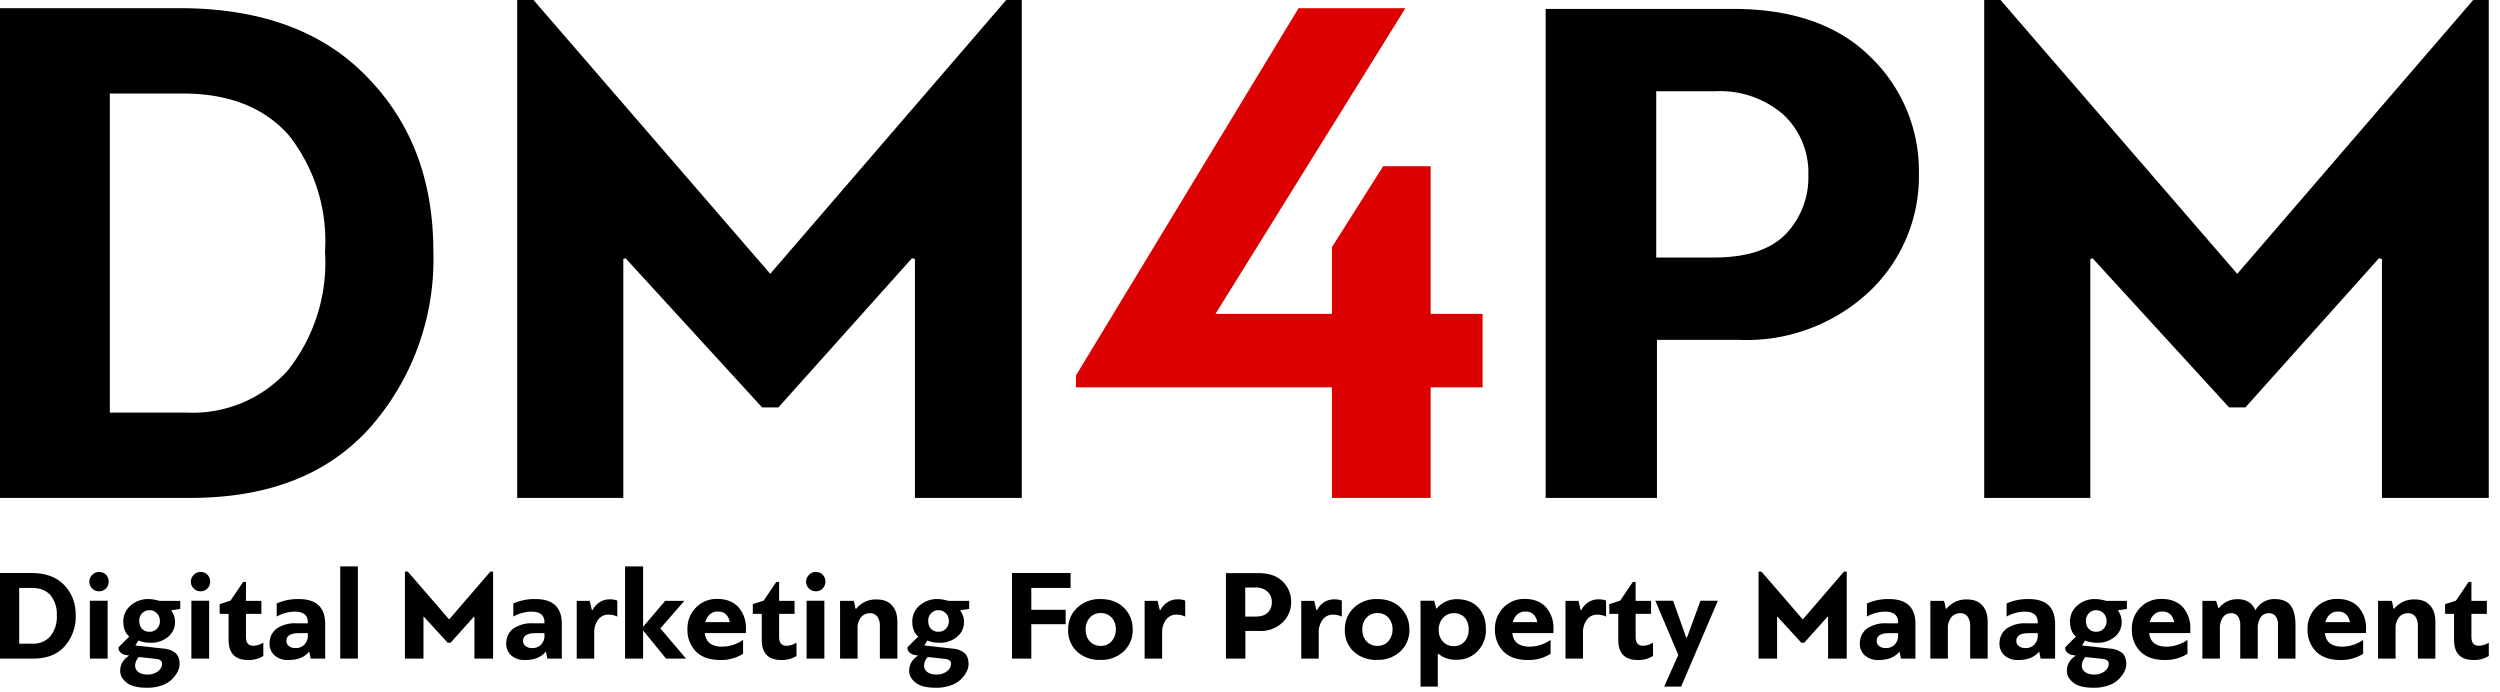
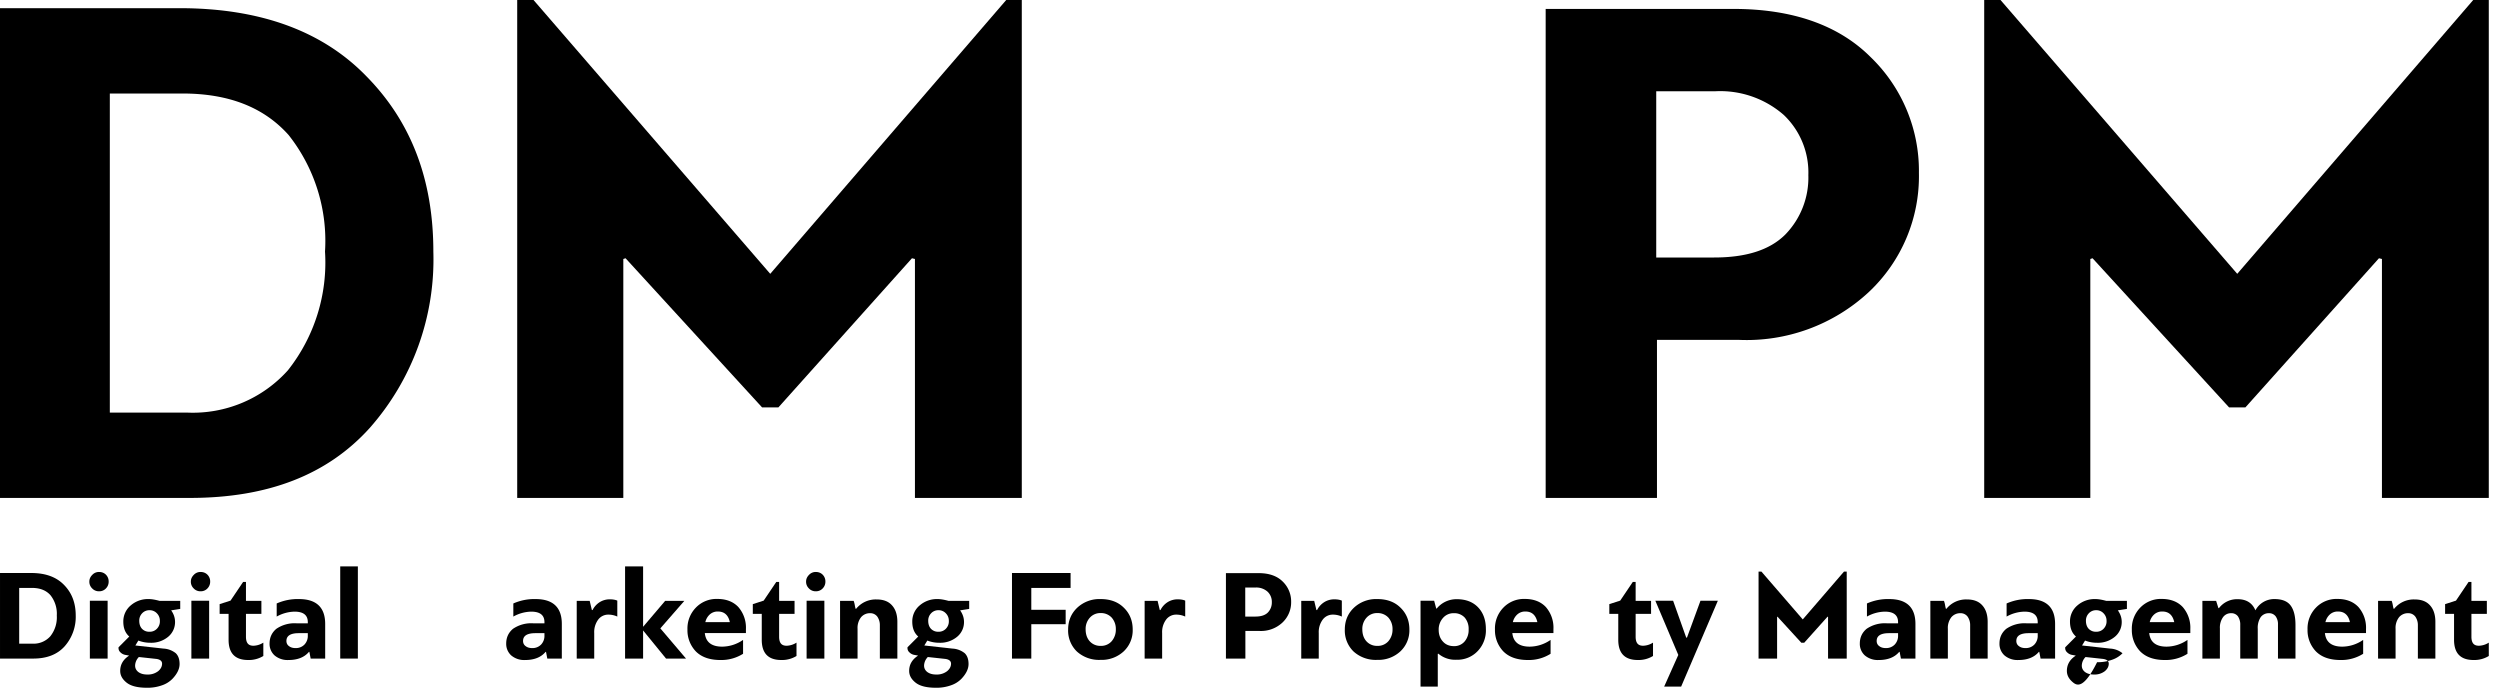
<svg xmlns="http://www.w3.org/2000/svg" viewBox="0 0 195 54" xml:space="preserve" style="fill-rule:evenodd;clip-rule:evenodd;stroke-linejoin:round;stroke-miterlimit:2">
  <path d="M.505-.332a.23.23 0 0 0-.049-.157C.423-.526.376-.545.313-.545H.215v.43h.104a.172.172 0 0 0 .136-.057.234.234 0 0 0 .05-.16ZM.323 0H.067v-.66h.242c.109 0 .193.031.252.092.06.061.09.139.09.236a.343.343 0 0 1-.086.238C.508-.031.428 0 .323 0Z" style="fill-rule:nonzero" transform="matrix(57.879 0 0 57.879 -3.878 38.838)" />
  <path d="m.599-.323-.18.201H.397L.213-.323.21-.322V0H.067v-.671h.022l.319.369.318-.369h.021V0H.603v-.322L.599-.323Z" style="fill-rule:nonzero" transform="matrix(57.879 0 0 57.879 36.464 38.838)" />
-   <path d="m.35-.338.069-.109h.064v.199h.07v.099h-.07V0H.35v-.149H.005v-.016l.3-.495h.144l-.256.412H.35v-.09Z" style="fill:#d00;fill-rule:nonzero" transform="matrix(57.879 0 0 57.879 83.635 38.838)" />
  <path d="M.216 0h-.15v-.659h.253c.08 0 .142.022.185.065a.213.213 0 0 1 .065.156.214.214 0 0 1-.068.161.242.242 0 0 1-.175.064h-.11V0Zm.078-.548H.215v.224h.078c.043 0 .075-.01.096-.031a.11.11 0 0 0 .031-.08.107.107 0 0 0-.033-.081.13.13 0 0 0-.093-.032Z" style="fill-rule:nonzero" transform="matrix(57.879 0 0 57.879 116.742 38.838)" />
  <path d="m.599-.323-.18.201H.397L.213-.323.21-.322V0H.067v-.671h.022l.319.369.318-.369h.021V0H.603v-.322L.599-.323Z" style="fill-rule:nonzero" transform="matrix(57.879 0 0 57.879 150.89 38.838)" />
  <g>
    <path d="M.505-.332a.23.23 0 0 0-.049-.157C.423-.526.376-.545.313-.545H.215v.43h.104a.172.172 0 0 0 .136-.057.234.234 0 0 0 .05-.16ZM.323 0H.067v-.66h.242c.109 0 .193.031.252.092.06.061.09.139.09.236a.343.343 0 0 1-.086.238C.508-.031.428 0 .323 0Z" style="fill-rule:nonzero" transform="matrix(10.113 0 0 10.113 -.677 51.369)" />
    <path d="M.2-.446V0H.063v-.446H.2ZM.187-.541a.07.07 0 0 1-.053.022.07.07 0 0 1-.053-.022.071.071 0 0 1-.022-.053c0-.02.008-.037.023-.052a.07.07 0 0 1 .052-.022c.021 0 .039.007.053.021a.074.074 0 0 1 .021.053.074.074 0 0 1-.021.053Z" style="fill-rule:nonzero" transform="matrix(10.113 0 0 10.113 6.372 51.369)" />
    <path d="M.033.095c0-.049.023-.088.069-.118L.075-.028a.07.07 0 0 1-.04-.02.043.043 0 0 1-.015-.033v-.006L.103-.17C.072-.197.057-.235.057-.285a.16.16 0 0 1 .056-.124.203.203 0 0 1 .14-.05c.023 0 .051.005.084.014h.159v.062l-.07.011c.02.028.03.058.03.089a.146.146 0 0 1-.052.114.203.203 0 0 1-.139.047.25.25 0 0 1-.092-.017L.15-.101l.217.024a.164.164 0 0 1 .095.036c.019.019.029.046.029.083 0 .037-.018.075-.055.114a.203.203 0 0 1-.08.05.328.328 0 0 1-.116.019C.168.225.116.212.083.186.05.16.033.13.033.095Zm.208.028A.13.13 0 0 0 .326.097C.346.08.356.061.356.039.356.018.339.005.306.002L.177-.012a.098.098 0 0 0-.029.066c0 .02.008.036.024.049.017.013.04.02.069.02Zm.098-.414a.08.08 0 0 0-.023-.058.075.075 0 0 0-.057-.024.075.075 0 0 0-.057.024.08.08 0 0 0-.022.058c0 .025.007.046.021.061a.075.075 0 0 0 .058.023.075.075 0 0 0 .058-.024.08.08 0 0 0 .022-.06Z" style="fill-rule:nonzero" transform="matrix(10.113 0 0 10.113 9.042 51.369)" />
    <path d="M.2-.446V0H.063v-.446H.2ZM.187-.541a.07.07 0 0 1-.053.022.07.07 0 0 1-.053-.022.071.071 0 0 1-.022-.053c0-.02.008-.037.023-.052a.07.07 0 0 1 .052-.022c.021 0 .039.007.053.021a.074.074 0 0 1 .021.053.074.074 0 0 1-.021.053Z" style="fill-rule:nonzero" transform="matrix(10.113 0 0 10.113 14.29 51.369)" />
    <path d="m.101-.447.097-.144H.22v.146h.119v.1H.22v.177c0 .024.005.041.014.052.009.011.023.017.044.017a.15.15 0 0 0 .076-.024v.103a.213.213 0 0 1-.117.031C.136.011.086-.041.086-.145v-.2H.017V-.42l.084-.027Z" style="fill-rule:nonzero" transform="matrix(10.113 0 0 10.113 16.96 51.369)" />
    <path d="M.35 0 .34-.052H.337C.302-.01.249.011.18.011a.154.154 0 0 1-.109-.036.12.12 0 0 1-.038-.091c0-.047.018-.085.053-.114a.249.249 0 0 1 .155-.042h.087v-.009c0-.054-.034-.081-.102-.081a.294.294 0 0 0-.138.038v-.101a.399.399 0 0 1 .171-.034c.135 0 .203.064.203.192V0H.35ZM.163-.136c0 .017.007.031.02.04.013.01.029.015.05.015a.091.091 0 0 0 .07-.028.097.097 0 0 0 .025-.07v-.017h-.07c-.063 0-.095.02-.095.06Z" style="fill-rule:nonzero" transform="matrix(10.113 0 0 10.113 20.692 51.369)" />
    <path style="fill-rule:nonzero" d="M.058-.711h.136V0H.058z" transform="matrix(10.113 0 0 10.113 25.951 51.369)" />
-     <path d="m.599-.323-.18.201H.397L.213-.323.21-.322V0H.067v-.671h.022l.319.369.318-.369h.021V0H.603v-.322L.599-.323Z" style="fill-rule:nonzero" transform="matrix(10.113 0 0 10.113 30.907 51.369)" />
    <path d="M.35 0 .34-.052H.337C.302-.01.249.011.18.011a.154.154 0 0 1-.109-.036.12.12 0 0 1-.038-.091c0-.047.018-.085.053-.114a.249.249 0 0 1 .155-.042h.087v-.009c0-.054-.034-.081-.102-.081a.294.294 0 0 0-.138.038v-.101a.399.399 0 0 1 .171-.034c.135 0 .203.064.203.192V0H.35ZM.163-.136c0 .017.007.031.02.04.013.01.029.015.05.015a.091.091 0 0 0 .07-.028.097.097 0 0 0 .025-.07v-.017h-.07c-.063 0-.095.02-.095.06Z" style="fill-rule:nonzero" transform="matrix(10.113 0 0 10.113 39.15 51.369)" />
    <path d="m.157-.445.017.071h.005a.155.155 0 0 1 .055-.061.144.144 0 0 1 .078-.022c.023 0 .042.003.058.01v.123a.164.164 0 0 0-.068-.015.096.096 0 0 0-.079.038.161.161 0 0 0-.031.104V0H.057v-.445h.1Z" style="fill-rule:nonzero" transform="matrix(10.113 0 0 10.113 44.408 51.369)" />
    <path d="M.361-.445h.148l-.185.212L.522 0H.368L.191-.217V0H.052v-.711h.139v.466l.17-.2Z" style="fill-rule:nonzero" transform="matrix(10.113 0 0 10.113 48.23 51.369)" />
    <path d="M.265-.46c.069 0 .123.021.162.062a.242.242 0 0 1 .059.171v.03H.169c.007.07.052.105.134.105a.287.287 0 0 0 .161-.052v.107a.314.314 0 0 1-.175.048C.207.011.144-.011.1-.055a.236.236 0 0 1-.065-.17.23.23 0 0 1 .064-.167.22.22 0 0 1 .166-.068Zm.005.097a.09.09 0 0 0-.062.022.113.113 0 0 0-.035.06h.189C.35-.336.319-.363.27-.363Z" style="fill-rule:nonzero" transform="matrix(10.113 0 0 10.113 53.267 51.369)" />
    <path d="m.101-.447.097-.144H.22v.146h.119v.1H.22v.177c0 .024.005.041.014.052.009.011.023.017.044.017a.15.15 0 0 0 .076-.024v.103a.213.213 0 0 1-.117.031C.136.011.086-.041.086-.145v-.2H.017V-.42l.084-.027Z" style="fill-rule:nonzero" transform="matrix(10.113 0 0 10.113 58.547 51.369)" />
    <path d="M.2-.446V0H.063v-.446H.2ZM.187-.541a.07.07 0 0 1-.053.022.07.07 0 0 1-.053-.022.071.071 0 0 1-.022-.053c0-.02.008-.037.023-.052a.07.07 0 0 1 .052-.022c.021 0 .039.007.053.021a.074.074 0 0 1 .021.053.074.074 0 0 1-.021.053Z" style="fill-rule:nonzero" transform="matrix(10.113 0 0 10.113 62.278 51.369)" />
    <path d="M.499-.283V0H.364v-.255a.115.115 0 0 0-.02-.069A.067.067 0 0 0 .29-.35a.089.089 0 0 0-.071.031.134.134 0 0 0-.027.09V0H.057v-.445h.105a.188.188 0 0 1 .009.035.21.21 0 0 0 .006.026h.004A.194.194 0 0 1 .34-.456c.051 0 .091.015.118.046.027.03.041.072.041.127Z" style="fill-rule:nonzero" transform="matrix(10.113 0 0 10.113 64.948 51.369)" />
    <path d="M.033.095c0-.049.023-.088.069-.118L.075-.028a.07.07 0 0 1-.04-.02.043.043 0 0 1-.015-.033v-.006L.103-.17C.072-.197.057-.235.057-.285a.16.16 0 0 1 .056-.124.203.203 0 0 1 .14-.05c.023 0 .051.005.084.014h.159v.062l-.07.011c.02.028.03.058.03.089a.146.146 0 0 1-.052.114.203.203 0 0 1-.139.047.25.25 0 0 1-.092-.017L.15-.101l.217.024a.164.164 0 0 1 .095.036c.019.019.029.046.029.083 0 .037-.018.075-.055.114a.203.203 0 0 1-.08.05.328.328 0 0 1-.116.019C.168.225.116.212.083.186.05.16.033.13.033.095Zm.208.028A.13.13 0 0 0 .326.097C.346.08.356.061.356.039.356.018.339.005.306.002L.177-.012a.098.098 0 0 0-.029.066c0 .02.008.036.024.049.017.013.04.02.069.02Zm.098-.414a.08.08 0 0 0-.023-.058.075.075 0 0 0-.057-.024.075.075 0 0 0-.057.024.08.08 0 0 0-.022.058c0 .025.007.046.021.061a.075.075 0 0 0 .058.023.075.075 0 0 0 .058-.024.08.08 0 0 0 .022-.06Z" style="fill-rule:nonzero" transform="matrix(10.113 0 0 10.113 70.581 51.369)" />
    <path d="M.216-.265V0H.067v-.66h.452v.115H.216v.169h.265v.111H.216Z" style="fill-rule:nonzero" transform="matrix(10.113 0 0 10.113 78.257 51.369)" />
    <path d="M.285-.459c.075 0 .135.022.18.067.045.044.068.1.068.168a.222.222 0 0 1-.069.168.249.249 0 0 1-.179.066.254.254 0 0 1-.183-.065.225.225 0 0 1-.067-.169c0-.067.023-.123.07-.168a.25.25 0 0 1 .18-.067Zm.001.108a.108.108 0 0 0-.083.035.128.128 0 0 0-.033.09c0 .039.011.07.032.093a.109.109 0 0 0 .084.035.108.108 0 0 0 .085-.036.136.136 0 0 0 .032-.092.132.132 0 0 0-.032-.09.112.112 0 0 0-.085-.035Z" style="fill-rule:nonzero" transform="matrix(10.113 0 0 10.113 82.96 51.369)" />
    <path d="m.157-.445.017.071h.005a.155.155 0 0 1 .055-.061.144.144 0 0 1 .078-.022c.023 0 .042.003.058.01v.123a.164.164 0 0 0-.068-.015.096.096 0 0 0-.079.038.161.161 0 0 0-.031.104V0H.057v-.445h.1Z" style="fill-rule:nonzero" transform="matrix(10.113 0 0 10.113 88.705 51.369)" />
    <path d="M.216 0h-.15v-.659h.253c.08 0 .142.022.185.065a.213.213 0 0 1 .065.156.214.214 0 0 1-.068.161.242.242 0 0 1-.175.064h-.11V0Zm.078-.548H.215v.224h.078c.043 0 .075-.01.096-.031a.11.11 0 0 0 .031-.08.107.107 0 0 0-.033-.081.13.13 0 0 0-.093-.032Z" style="fill-rule:nonzero" transform="matrix(10.113 0 0 10.113 94.955 51.369)" />
    <path d="m.157-.445.017.071h.005a.155.155 0 0 1 .055-.061.144.144 0 0 1 .078-.022c.023 0 .042.003.058.01v.123a.164.164 0 0 0-.068-.015.096.096 0 0 0-.079.038.161.161 0 0 0-.031.104V0H.057v-.445h.1Z" style="fill-rule:nonzero" transform="matrix(10.113 0 0 10.113 100.921 51.369)" />
    <path d="M.285-.459c.075 0 .135.022.18.067.045.044.068.1.068.168a.222.222 0 0 1-.069.168.249.249 0 0 1-.179.066.254.254 0 0 1-.183-.065.225.225 0 0 1-.067-.169c0-.067.023-.123.07-.168a.25.25 0 0 1 .18-.067Zm.001.108a.108.108 0 0 0-.083.035.128.128 0 0 0-.033.09c0 .039.011.07.032.093a.109.109 0 0 0 .084.035.108.108 0 0 0 .085-.036.136.136 0 0 0 .032-.092.132.132 0 0 0-.032-.09.112.112 0 0 0-.085-.035Z" style="fill-rule:nonzero" transform="matrix(10.113 0 0 10.113 104.542 51.369)" />
    <path d="M.308-.096a.104.104 0 0 0 .083-.036.135.135 0 0 0 .031-.092.134.134 0 0 0-.03-.092.109.109 0 0 0-.085-.034.106.106 0 0 0-.083.037.132.132 0 0 0-.033.091c0 .037.011.067.032.09.021.024.05.036.085.036Zm-.12.058-.004.002v.252H.051v-.662h.105l.016.06h.004A.196.196 0 0 1 .33-.458c.07 0 .125.021.165.063.04.042.06.098.06.167a.23.23 0 0 1-.064.171.215.215 0 0 1-.163.066.202.202 0 0 1-.14-.047Z" style="fill-rule:nonzero" transform="matrix(10.113 0 0 10.113 110.286 51.369)" />
    <path d="M.265-.46c.069 0 .123.021.162.062a.242.242 0 0 1 .059.171v.03H.169c.007.07.052.105.134.105a.287.287 0 0 0 .161-.052v.107a.314.314 0 0 1-.175.048C.207.011.144-.011.1-.055a.236.236 0 0 1-.065-.17.23.23 0 0 1 .064-.167.22.22 0 0 1 .166-.068Zm.005.097a.09.09 0 0 0-.062.022.113.113 0 0 0-.035.06h.189C.35-.336.319-.363.27-.363Z" style="fill-rule:nonzero" transform="matrix(10.113 0 0 10.113 116.253 51.369)" />
-     <path d="m.157-.445.017.071h.005a.155.155 0 0 1 .055-.061.144.144 0 0 1 .078-.022c.023 0 .042.003.058.01v.123a.164.164 0 0 0-.068-.015.096.096 0 0 0-.079.038.161.161 0 0 0-.031.104V0H.057v-.445h.1Z" style="fill-rule:nonzero" transform="matrix(10.113 0 0 10.113 121.532 51.369)" />
    <path d="m.101-.447.097-.144H.22v.146h.119v.1H.22v.177c0 .024.005.041.014.052.009.011.023.017.044.017a.15.15 0 0 0 .076-.024v.103a.213.213 0 0 1-.117.031C.136.011.086-.041.086-.145v-.2H.017V-.42l.084-.027Z" style="fill-rule:nonzero" transform="matrix(10.113 0 0 10.113 125.355 51.369)" />
    <path d="m.14-.446.101.284h.006l.104-.284h.134L.202.216H.071L.18-.028.003-.446H.14Z" style="fill-rule:nonzero" transform="matrix(10.113 0 0 10.113 129.087 51.369)" />
    <path d="m.599-.323-.18.201H.397L.213-.323.21-.322V0H.067v-.671h.022l.319.369.318-.369h.021V0H.603v-.322L.599-.323Z" style="fill-rule:nonzero" transform="matrix(10.113 0 0 10.113 136.49 51.369)" />
    <path d="M.35 0 .34-.052H.337C.302-.01.249.011.18.011a.154.154 0 0 1-.109-.036.12.12 0 0 1-.038-.091c0-.047.018-.085.053-.114a.249.249 0 0 1 .155-.042h.087v-.009c0-.054-.034-.081-.102-.081a.294.294 0 0 0-.138.038v-.101a.399.399 0 0 1 .171-.034c.135 0 .203.064.203.192V0H.35ZM.163-.136c0 .017.007.031.02.04.013.01.029.015.05.015a.091.091 0 0 0 .07-.028.097.097 0 0 0 .025-.07v-.017h-.07c-.063 0-.095.02-.095.06Z" style="fill-rule:nonzero" transform="matrix(10.113 0 0 10.113 144.732 51.369)" />
    <path d="M.499-.283V0H.364v-.255a.115.115 0 0 0-.02-.069A.067.067 0 0 0 .29-.35a.089.089 0 0 0-.071.031.134.134 0 0 0-.027.09V0H.057v-.445h.105a.188.188 0 0 1 .009.035.21.21 0 0 0 .006.026h.004A.194.194 0 0 1 .34-.456c.051 0 .091.015.118.046.027.03.041.072.041.127Z" style="fill-rule:nonzero" transform="matrix(10.113 0 0 10.113 149.991 51.369)" />
    <path d="M.35 0 .34-.052H.337C.302-.01.249.011.18.011a.154.154 0 0 1-.109-.036.12.12 0 0 1-.038-.091c0-.047.018-.085.053-.114a.249.249 0 0 1 .155-.042h.087v-.009c0-.054-.034-.081-.102-.081a.294.294 0 0 0-.138.038v-.101a.399.399 0 0 1 .171-.034c.135 0 .203.064.203.192V0H.35ZM.163-.136c0 .017.007.031.02.04.013.01.029.015.05.015a.091.091 0 0 0 .07-.028.097.097 0 0 0 .025-.07v-.017h-.07c-.063 0-.095.02-.095.06Z" style="fill-rule:nonzero" transform="matrix(10.113 0 0 10.113 155.625 51.369)" />
-     <path d="M.033.095c0-.049.023-.088.069-.118L.075-.028a.07.07 0 0 1-.04-.02.043.043 0 0 1-.015-.033v-.006L.103-.17C.072-.197.057-.235.057-.285a.16.16 0 0 1 .056-.124.203.203 0 0 1 .14-.05c.023 0 .051.005.084.014h.159v.062l-.07.011c.02.028.03.058.03.089a.146.146 0 0 1-.052.114.203.203 0 0 1-.139.047.25.25 0 0 1-.092-.017L.15-.101l.217.024a.164.164 0 0 1 .095.036c.019.019.029.046.029.083 0 .037-.018.075-.055.114a.203.203 0 0 1-.08.05.328.328 0 0 1-.116.019C.168.225.116.212.083.186.05.16.033.13.033.095Zm.208.028A.13.13 0 0 0 .326.097C.346.08.356.061.356.039.356.018.339.005.306.002L.177-.012a.098.098 0 0 0-.029.066c0 .02.008.036.024.049.017.013.04.02.069.02Zm.098-.414a.08.08 0 0 0-.023-.058.075.075 0 0 0-.057-.024.075.075 0 0 0-.057.024.08.08 0 0 0-.022.058c0 .025.007.046.021.061a.075.075 0 0 0 .058.023.075.075 0 0 0 .058-.024.08.08 0 0 0 .022-.06Z" style="fill-rule:nonzero" transform="matrix(10.113 0 0 10.113 160.883 51.369)" />
+     <path d="M.033.095c0-.049.023-.088.069-.118L.075-.028a.07.07 0 0 1-.04-.02.043.043 0 0 1-.015-.033v-.006L.103-.17C.072-.197.057-.235.057-.285a.16.16 0 0 1 .056-.124.203.203 0 0 1 .14-.05c.023 0 .051.005.084.014h.159v.062l-.07.011c.02.028.03.058.03.089a.146.146 0 0 1-.052.114.203.203 0 0 1-.139.047.25.25 0 0 1-.092-.017L.15-.101l.217.024a.164.164 0 0 1 .095.036a.203.203 0 0 1-.08.05.328.328 0 0 1-.116.019C.168.225.116.212.083.186.05.16.033.13.033.095Zm.208.028A.13.13 0 0 0 .326.097C.346.08.356.061.356.039.356.018.339.005.306.002L.177-.012a.098.098 0 0 0-.029.066c0 .02.008.036.024.049.017.013.04.02.069.02Zm.098-.414a.08.08 0 0 0-.023-.058.075.075 0 0 0-.057-.024.075.075 0 0 0-.057.024.08.08 0 0 0-.022.058c0 .025.007.046.021.061a.075.075 0 0 0 .058.023.075.075 0 0 0 .058-.024.08.08 0 0 0 .022-.06Z" style="fill-rule:nonzero" transform="matrix(10.113 0 0 10.113 160.883 51.369)" />
    <path d="M.265-.46c.069 0 .123.021.162.062a.242.242 0 0 1 .059.171v.03H.169c.007.07.052.105.134.105a.287.287 0 0 0 .161-.052v.107a.314.314 0 0 1-.175.048C.207.011.144-.011.1-.055a.236.236 0 0 1-.065-.17.23.23 0 0 1 .064-.167.22.22 0 0 1 .166-.068Zm.005.097a.09.09 0 0 0-.062.022.113.113 0 0 0-.035.06h.189C.35-.336.319-.363.27-.363Z" style="fill-rule:nonzero" transform="matrix(10.113 0 0 10.113 165.93 51.369)" />
    <path d="m.163-.445.017.054.004.003a.175.175 0 0 1 .145-.07c.067 0 .113.029.137.086a.164.164 0 0 1 .147-.087c.057 0 .099.016.124.049.025.033.038.083.038.152V0H.64v-.262a.103.103 0 0 0-.018-.064A.063.063 0 0 0 .57-.35a.077.077 0 0 0-.063.03.15.15 0 0 0-.023.091V0H.349v-.258a.114.114 0 0 0-.018-.068.063.063 0 0 0-.052-.024.075.075 0 0 0-.063.031.14.14 0 0 0-.024.087V0H.057v-.445h.106Z" style="fill-rule:nonzero" transform="matrix(10.113 0 0 10.113 171.21 51.369)" />
    <path d="M.265-.46c.069 0 .123.021.162.062a.242.242 0 0 1 .059.171v.03H.169c.007.07.052.105.134.105a.287.287 0 0 0 .161-.052v.107a.314.314 0 0 1-.175.048C.207.011.144-.011.1-.055a.236.236 0 0 1-.065-.17.23.23 0 0 1 .064-.167.22.22 0 0 1 .166-.068Zm.005.097a.09.09 0 0 0-.062.022.113.113 0 0 0-.035.06h.189C.35-.336.319-.363.27-.363Z" style="fill-rule:nonzero" transform="matrix(10.113 0 0 10.113 179.634 51.369)" />
    <path d="M.499-.283V0H.364v-.255a.115.115 0 0 0-.02-.069A.067.067 0 0 0 .29-.35a.089.089 0 0 0-.071.031.134.134 0 0 0-.027.09V0H.057v-.445h.105a.188.188 0 0 1 .009.035.21.21 0 0 0 .006.026h.004A.194.194 0 0 1 .34-.456c.051 0 .091.015.118.046.027.03.041.072.041.127Z" style="fill-rule:nonzero" transform="matrix(10.113 0 0 10.113 184.913 51.369)" />
    <path d="m.101-.447.097-.144H.22v.146h.119v.1H.22v.177c0 .024.005.041.014.052.009.011.023.017.044.017a.15.15 0 0 0 .076-.024v.103a.213.213 0 0 1-.117.031C.136.011.086-.041.086-.145v-.2H.017V-.42l.084-.027Z" style="fill-rule:nonzero" transform="matrix(10.113 0 0 10.113 190.546 51.369)" />
  </g>
</svg>